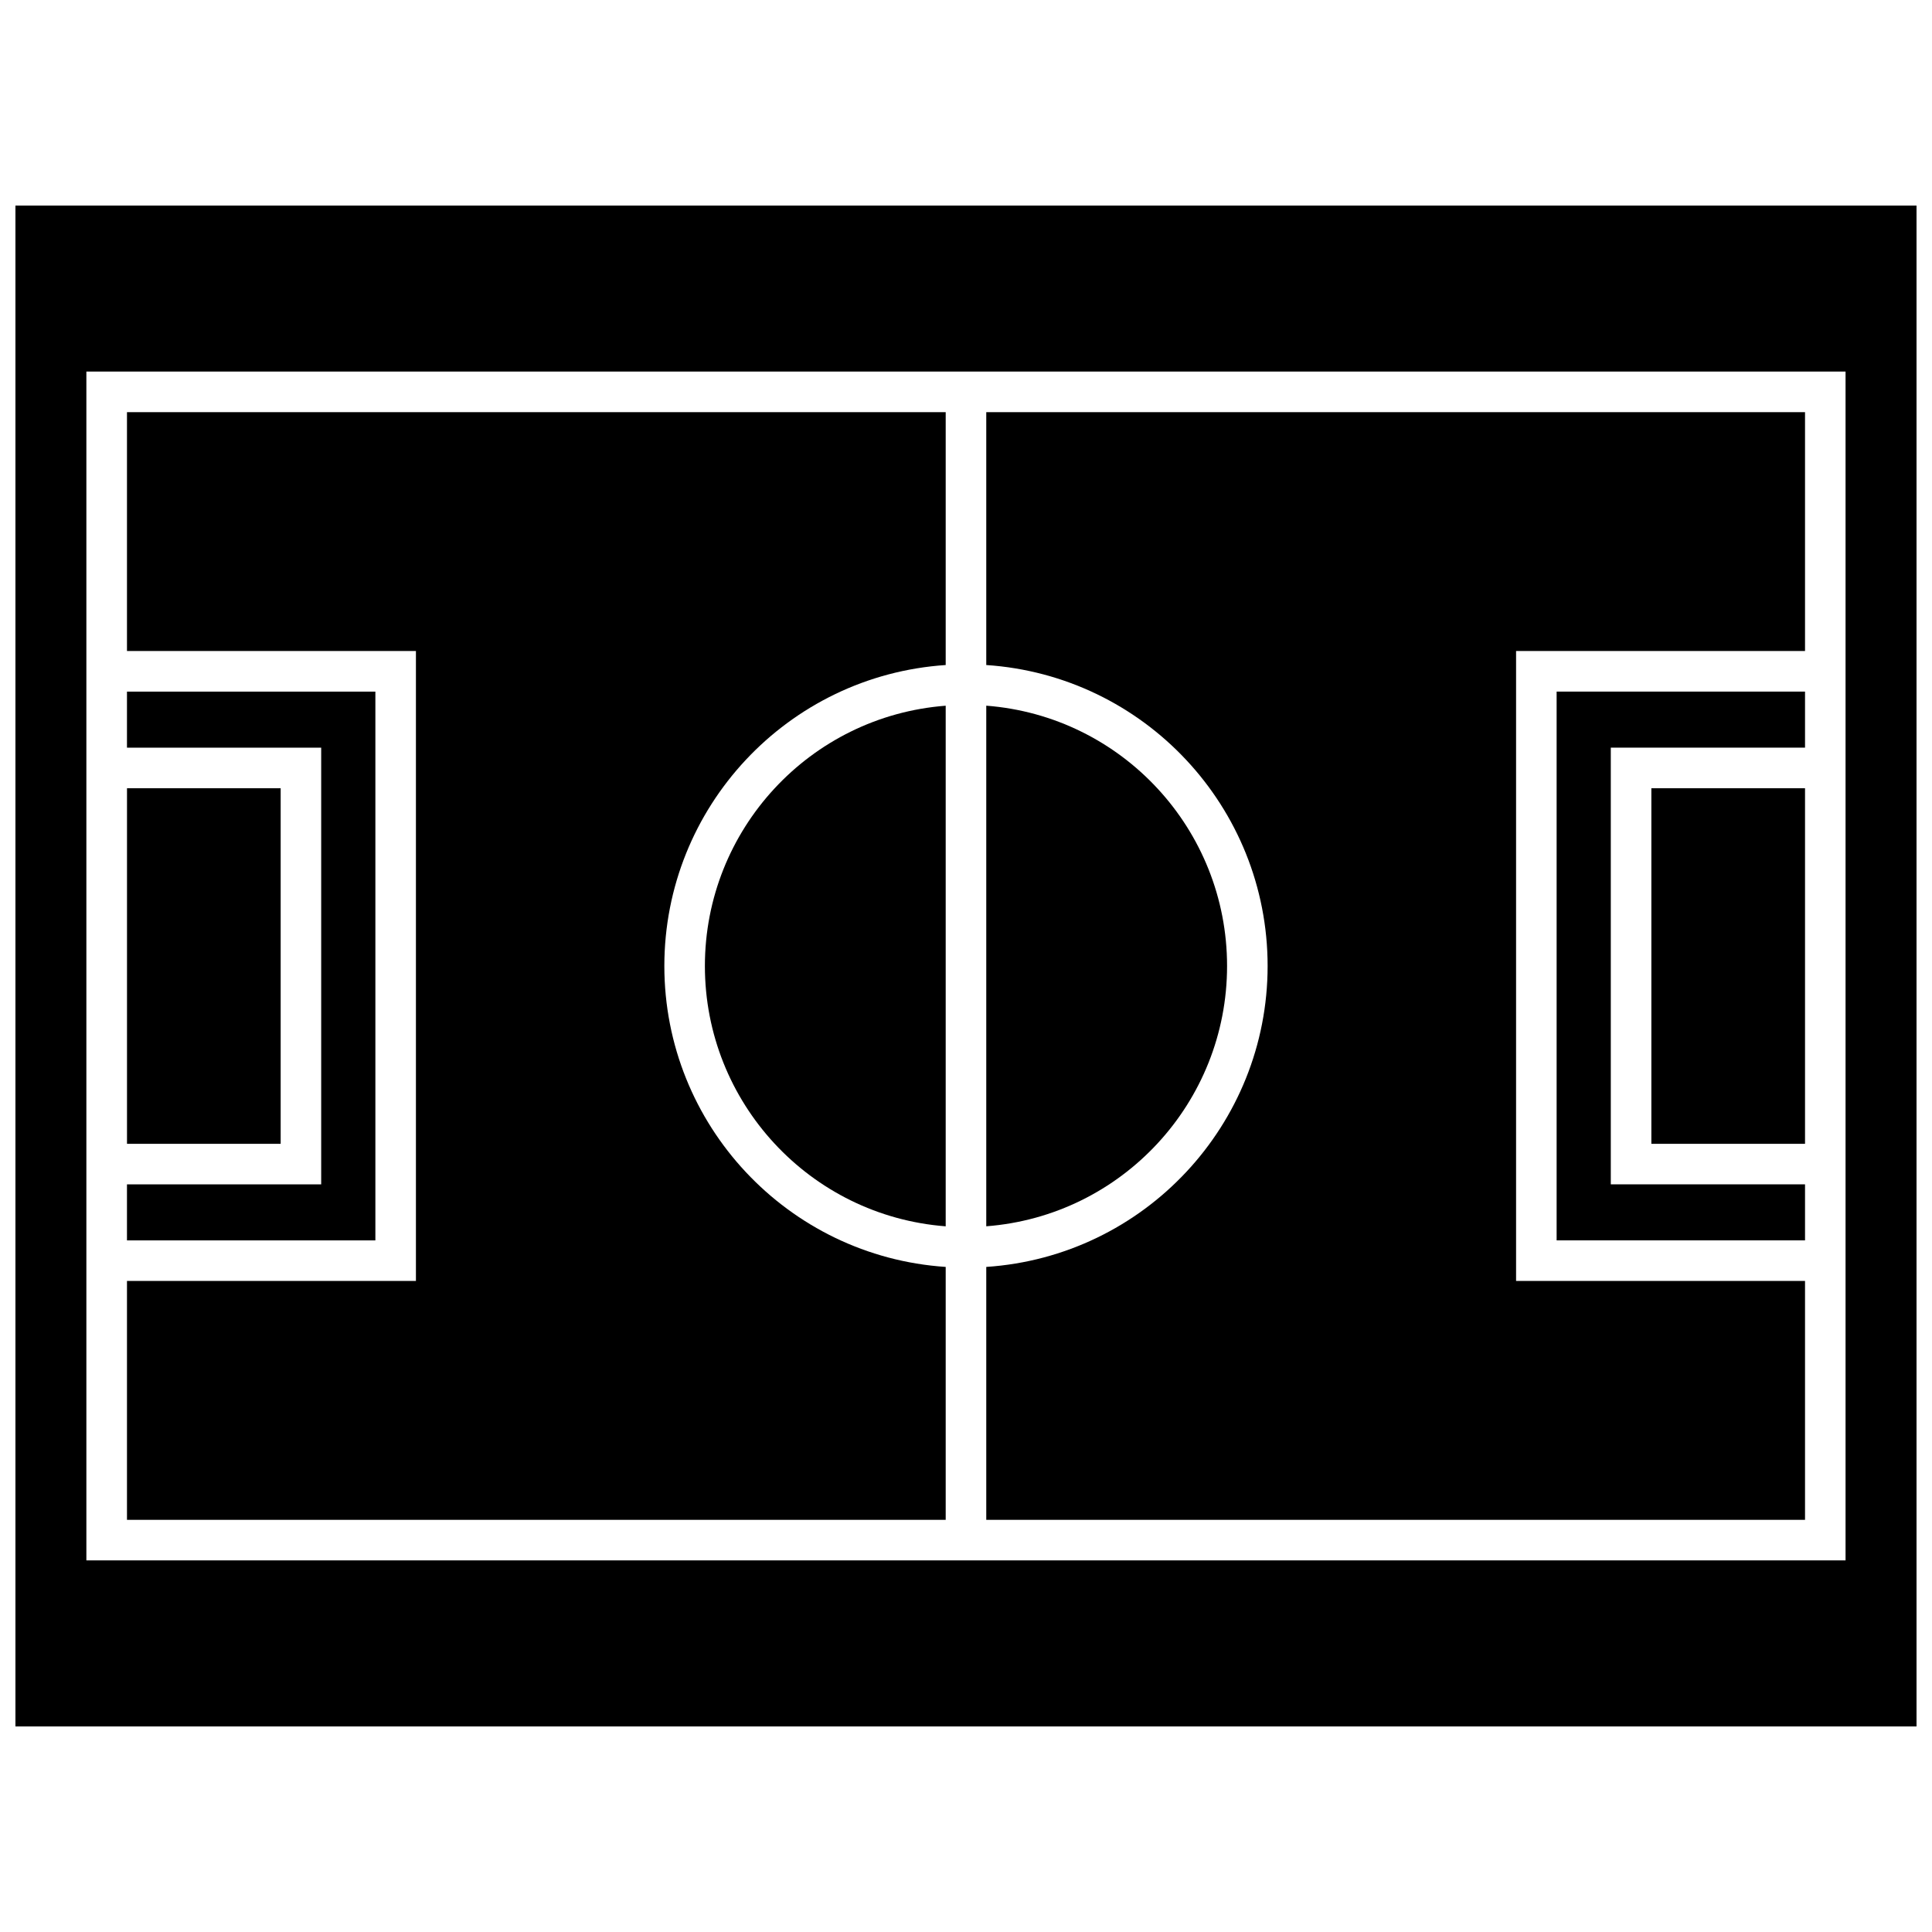
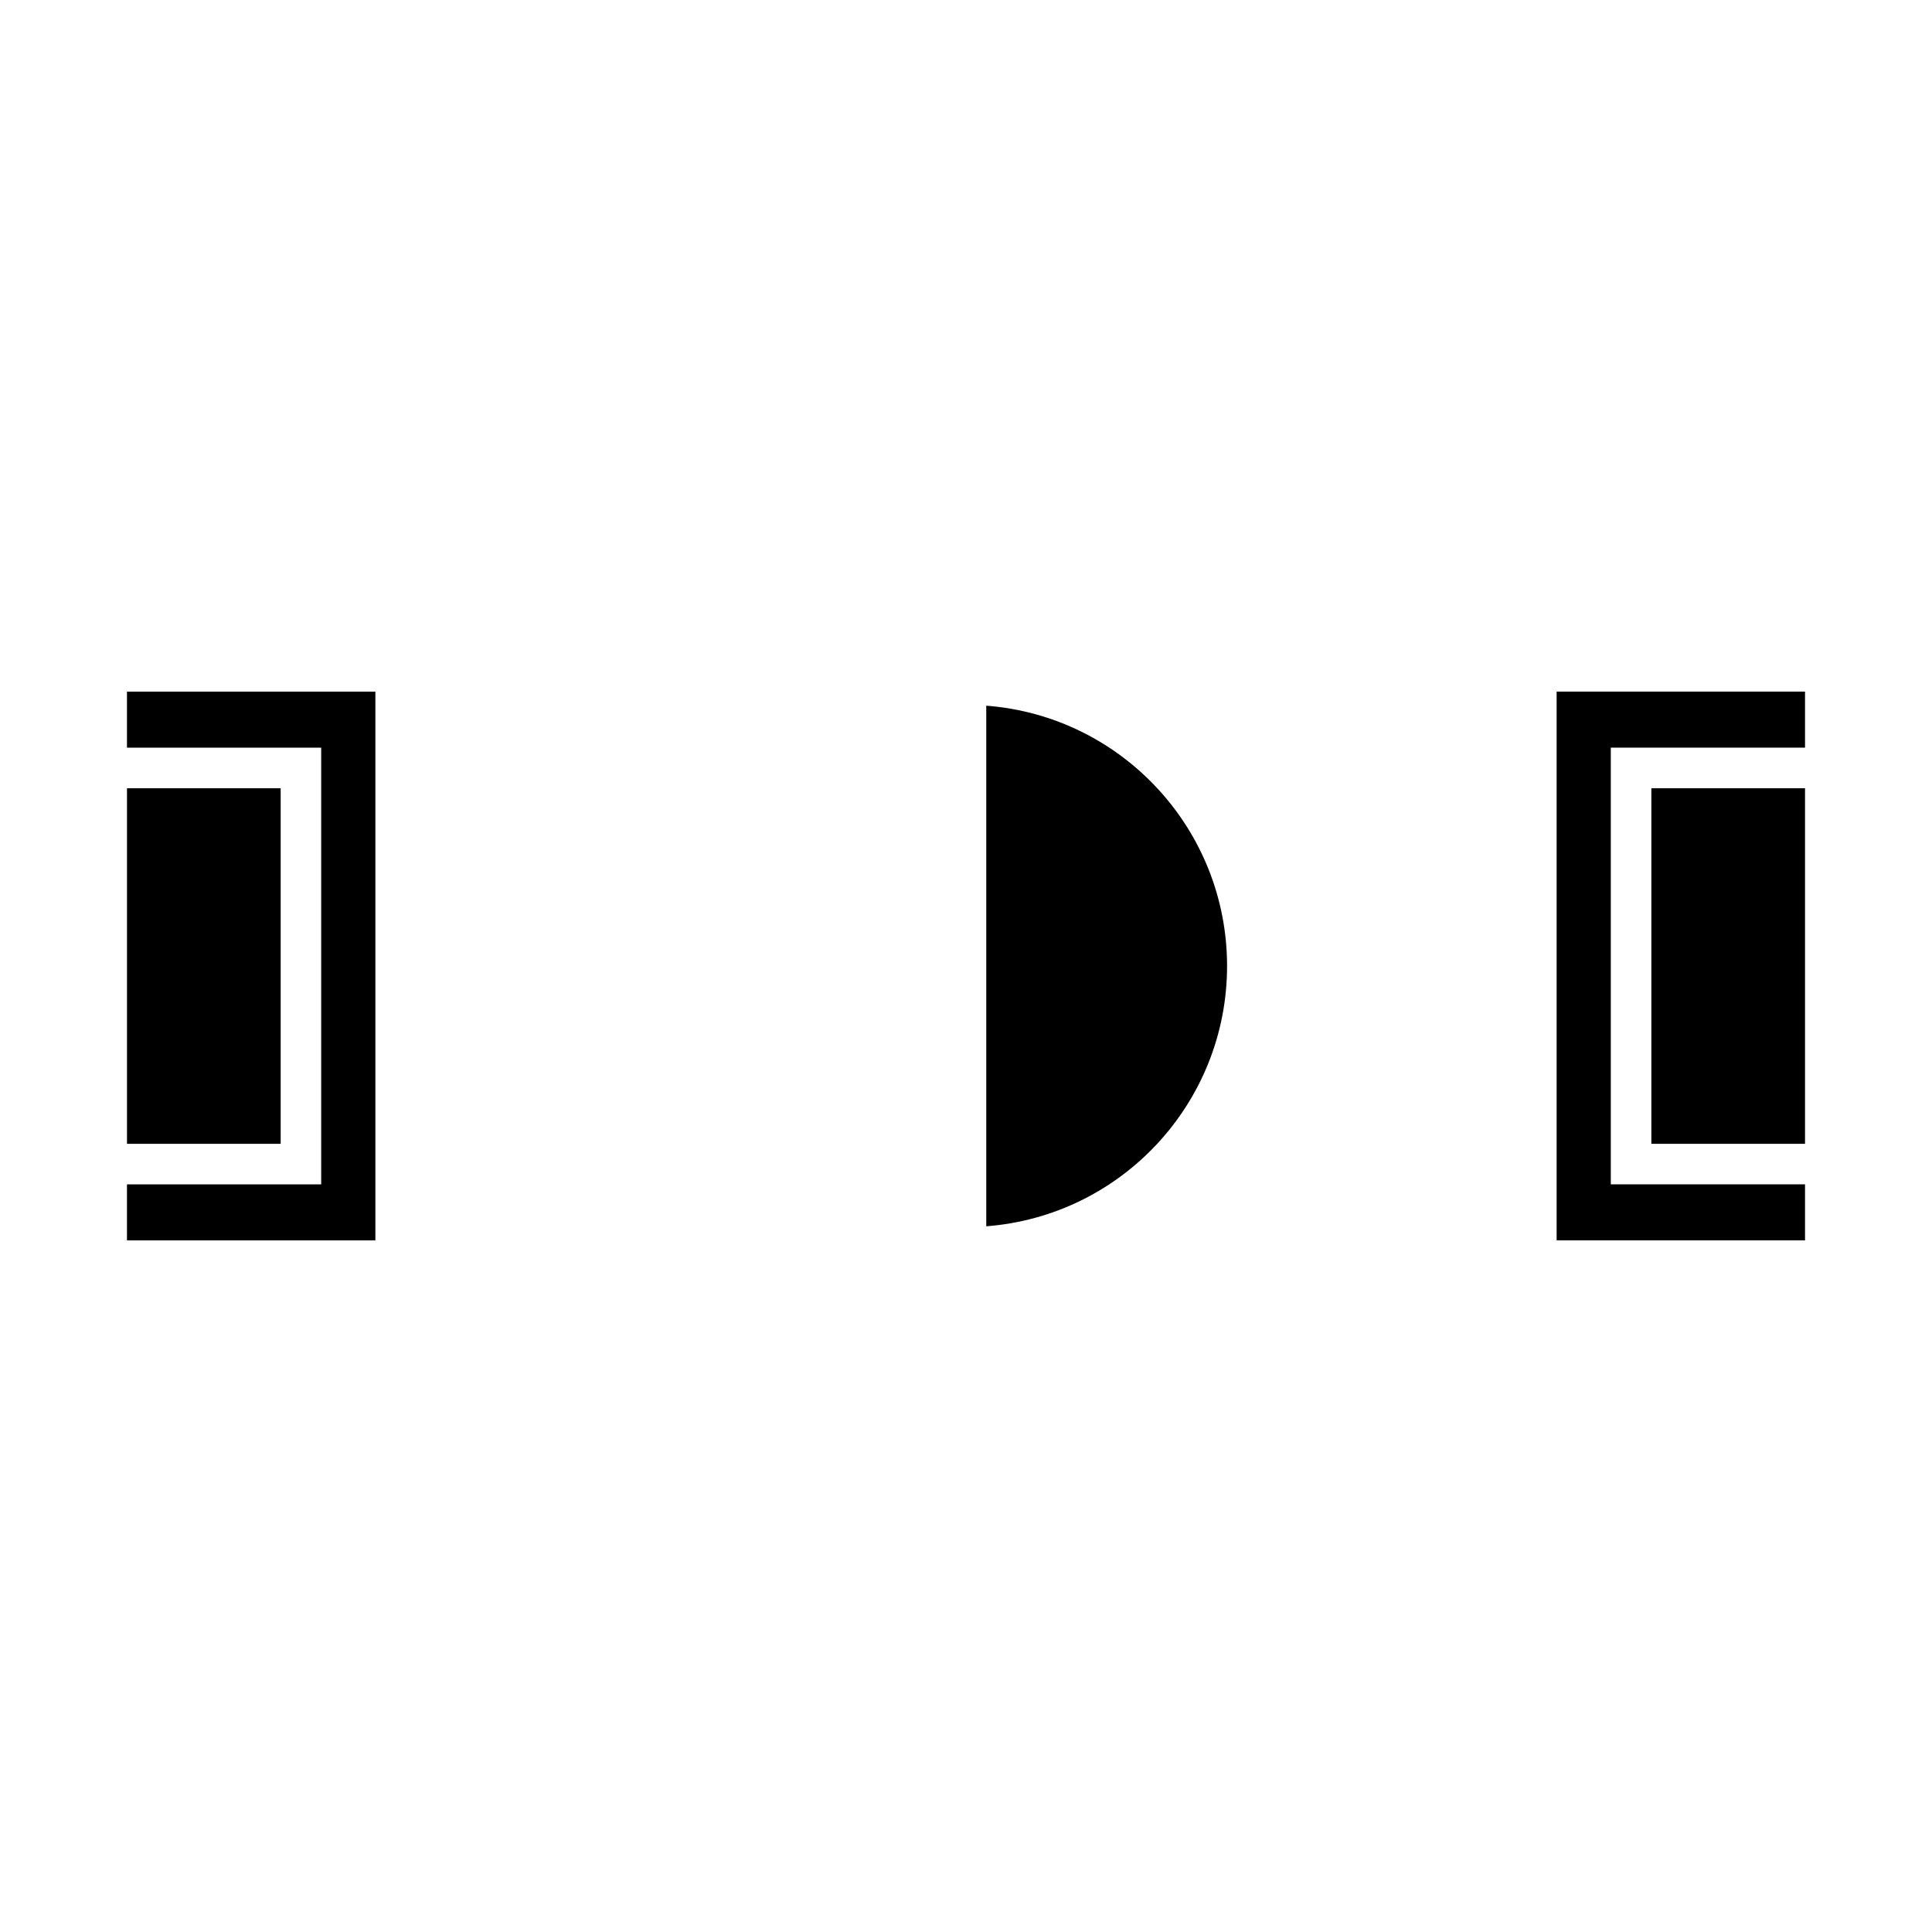
<svg xmlns="http://www.w3.org/2000/svg" width="800px" height="800px" version="1.1" viewBox="144 144 512 512">
  <defs>
    <clipPath id="a">
-       <path d="m148.09 198h503.81v404h-503.81z" />
-     </clipPath>
+       </clipPath>
  </defs>
  <g clip-path="url(#a)">
-     <path d="m148.09 198.47h503.81v403.05h-503.81zm485 44v315.05h-466.2v-315.05z" fill-rule="evenodd" />
-   </g>
-   <path d="m394.62 468.98v-137.96c-36 2.766-63.816 32.844-63.816 68.984s27.816 66.215 63.816 68.984z" fill-rule="evenodd" />
+     </g>
  <path d="m405.37 331.02v137.96c36-2.766 63.816-32.844 63.816-68.984s-27.816-66.215-63.816-68.984z" fill-rule="evenodd" />
-   <path d="m394.62 253.22h-216.97v63.309h76.574v166.93h-76.574v63.309h216.97v-67.02c-41.879-2.789-74.562-37.688-74.562-79.754 0-42.07 32.684-76.965 74.562-79.754z" fill-rule="evenodd" />
-   <path d="m622.35 253.22h-216.98v67.02c41.879 2.789 74.562 37.688 74.562 79.754 0 42.07-32.684 76.965-74.562 79.754v67.02h216.98v-63.309h-76.574v-166.93h76.574v-63.309z" fill-rule="evenodd" />
  <path d="m177.65 342.14h51.469v115.73h-51.469v14.848h65.828v-145.43h-65.828z" fill-rule="evenodd" />
  <path d="m622.35 327.28h-65.828v145.43h65.828v-14.848h-51.473v-115.73h51.473z" fill-rule="evenodd" />
  <path d="m622.35 352.89h-40.723v94.234h40.723z" fill-rule="evenodd" />
  <path d="m218.38 352.89h-40.723v94.234h40.723z" fill-rule="evenodd" />
</svg>